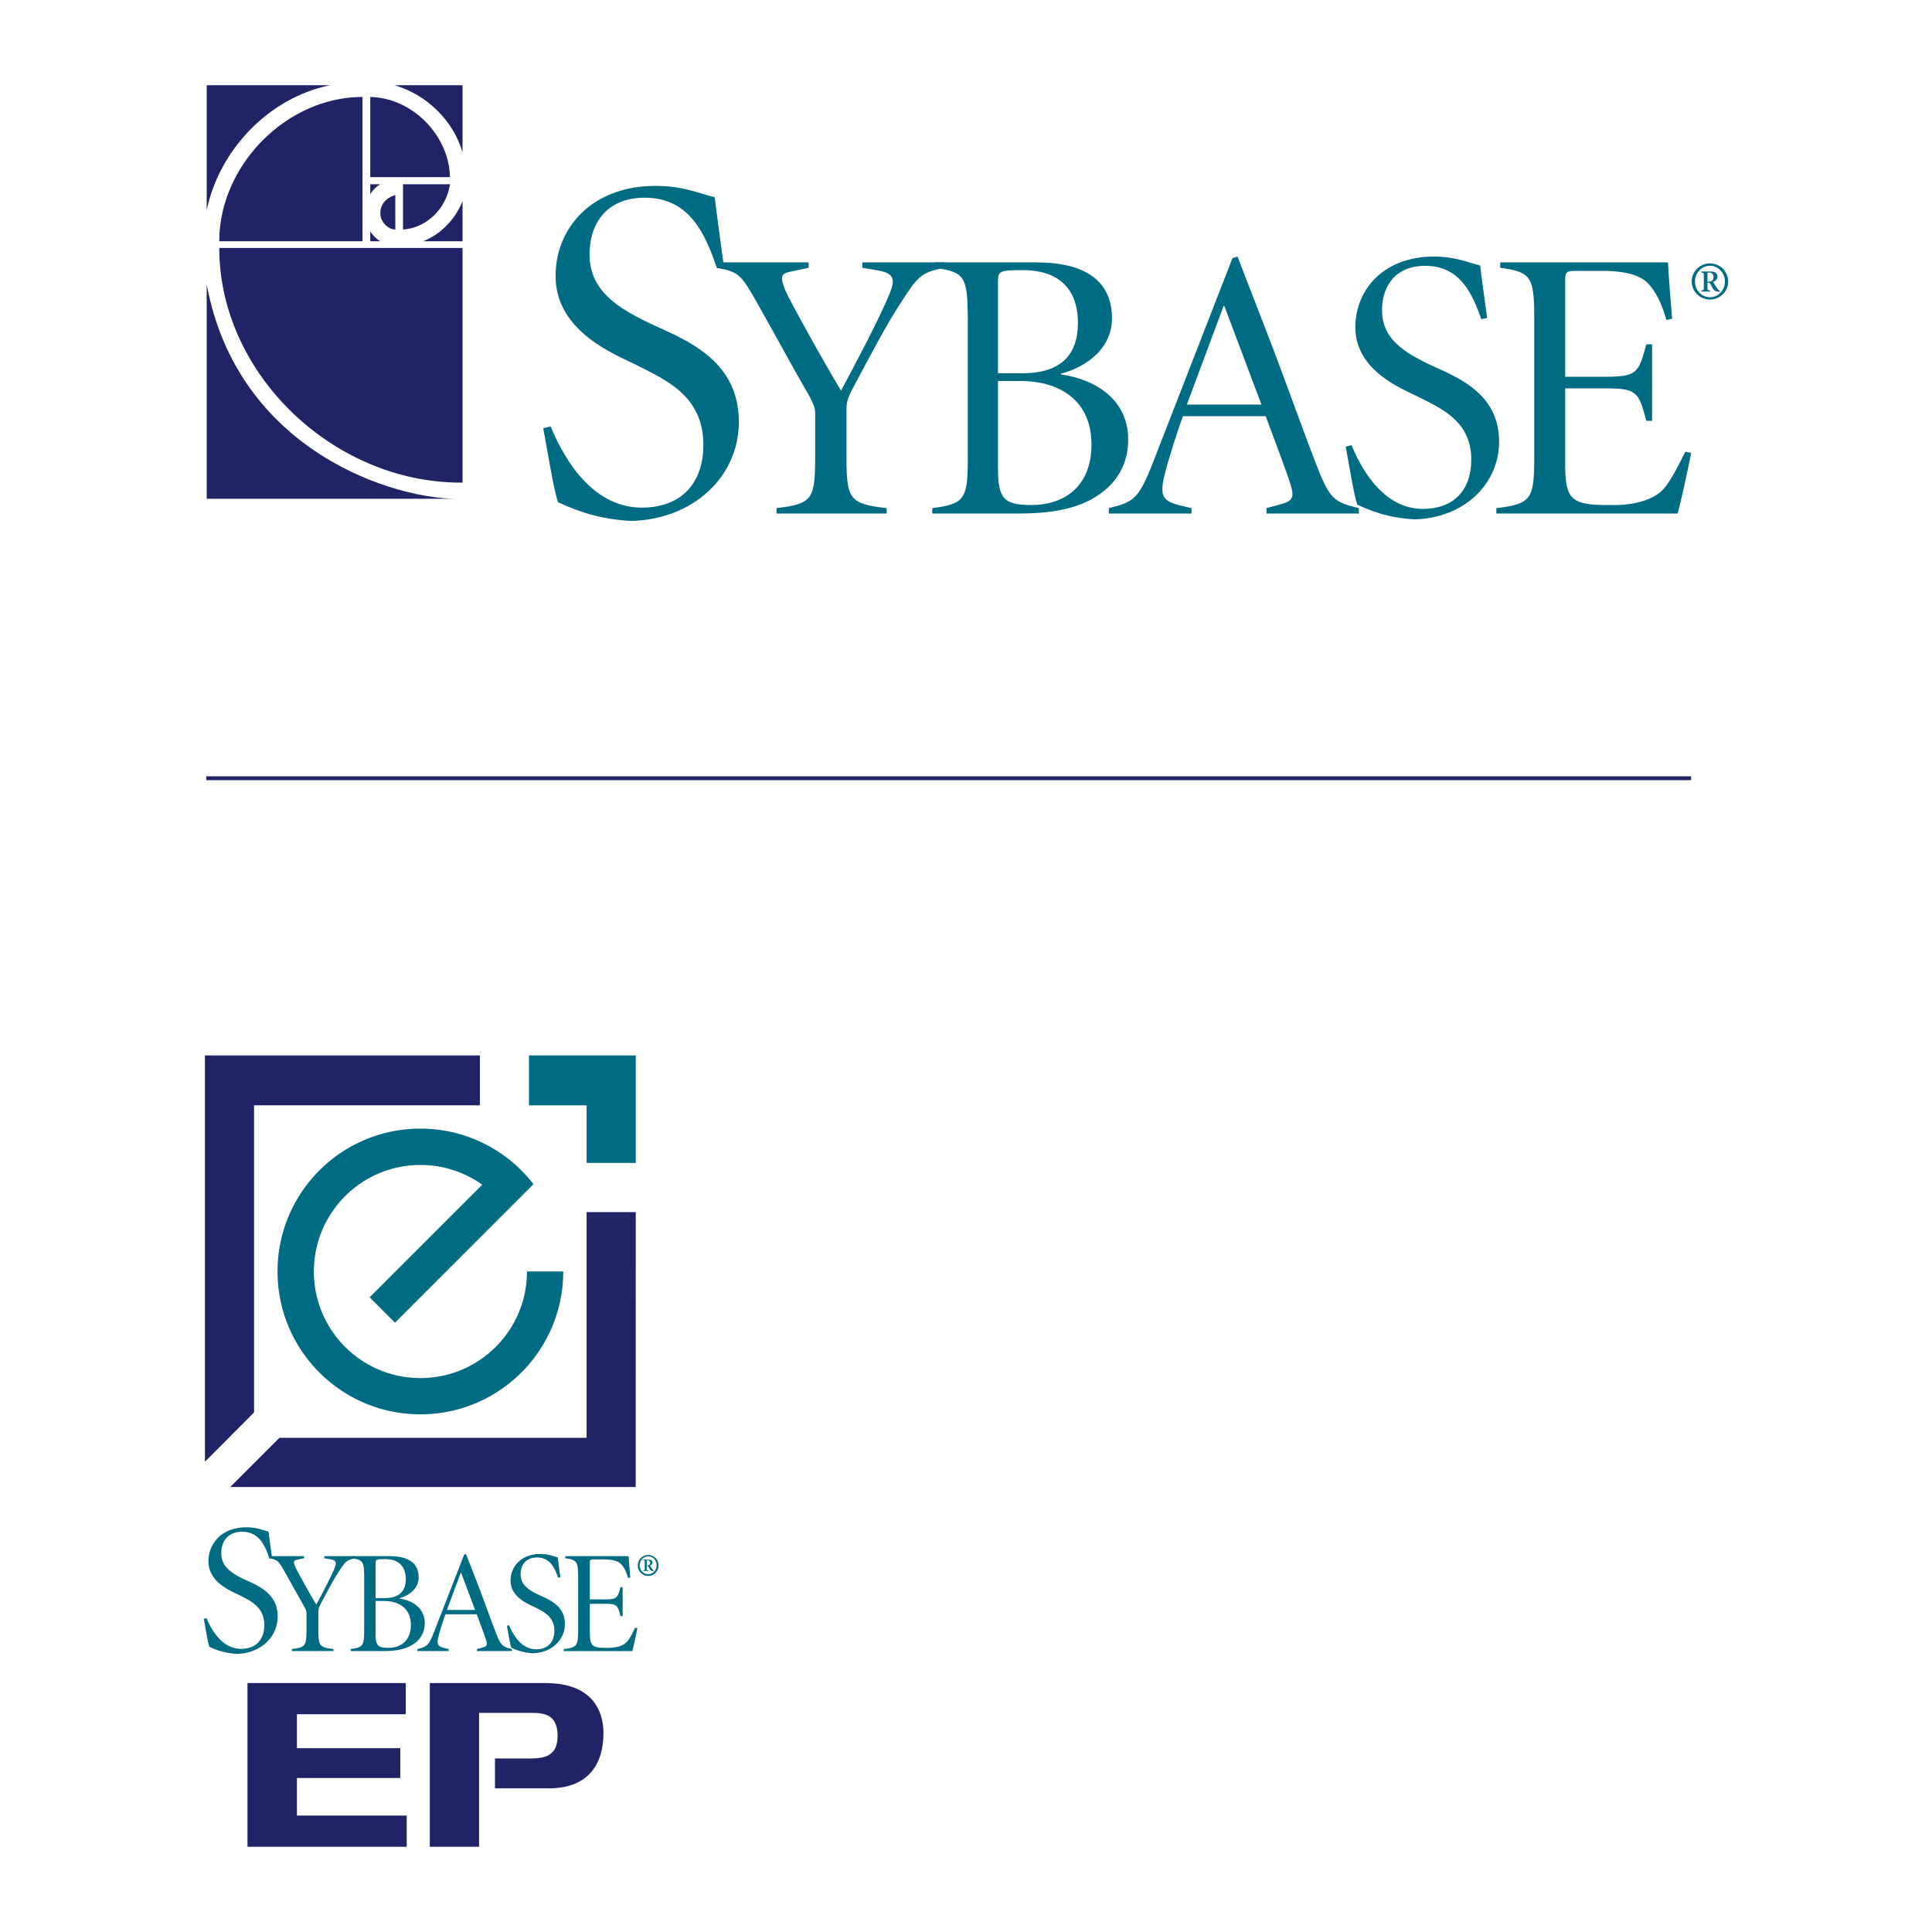
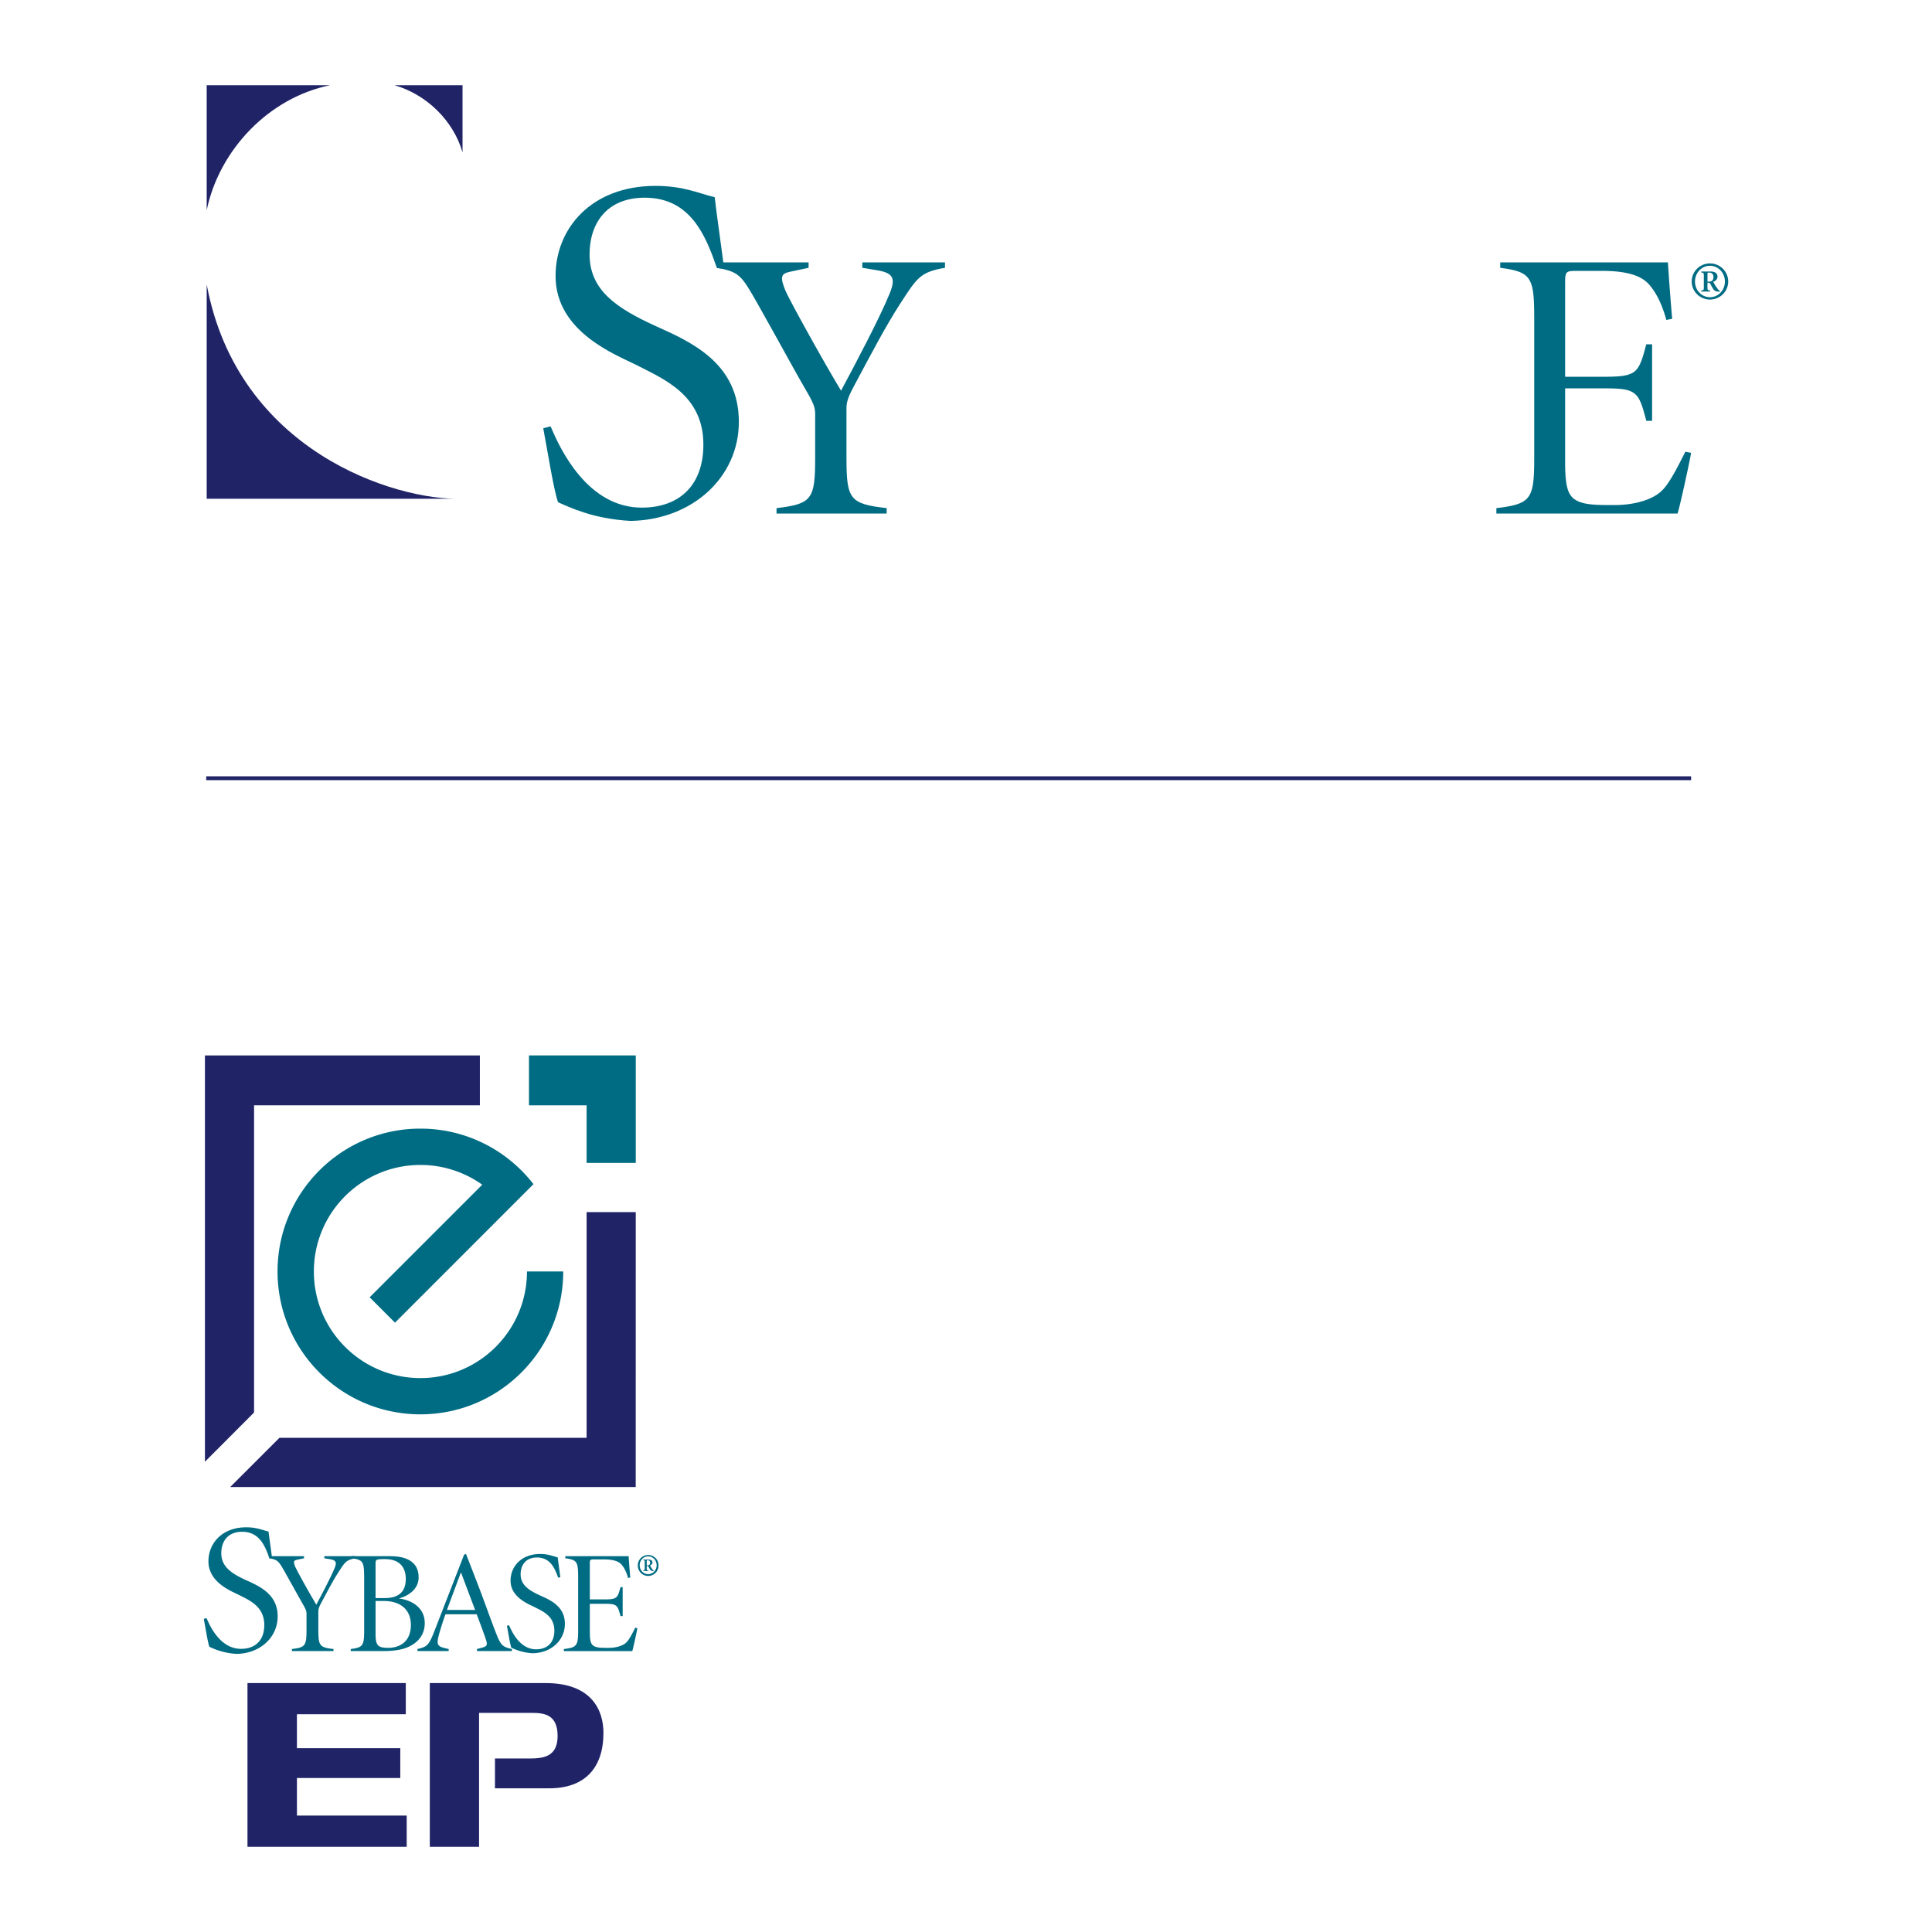
<svg xmlns="http://www.w3.org/2000/svg" width="2500" height="2500" viewBox="0 0 192.756 192.756">
  <g fill-rule="evenodd" clip-rule="evenodd">
-     <path fill="#fff" d="M0 0h192.756v192.756H0V0z" />
    <path d="M54.936 42.535c.934 2.262 3.687 8.111 9.095 8.111 3.736 0 6.145-2.212 6.145-6.292 0-4.965-3.981-6.539-6.636-7.915-1.917-.983-8.111-3.244-8.111-8.897 0-4.769 3.588-8.997 9.979-8.997 2.802 0 4.425.787 5.899 1.131.197 1.72.491 3.687.884 6.685l-.737.147c-1.082-2.999-2.557-6.784-7.128-6.784-3.785 0-5.505 2.557-5.505 5.653 0 3.638 2.802 5.408 6.538 7.128 3.638 1.622 8.357 3.736 8.357 9.586 0 5.506-4.621 9.783-10.815 9.881-1.77-.098-3.441-.442-4.621-.836-1.229-.393-2.064-.786-2.605-1.032-.442-1.278-.983-4.769-1.475-7.374l.736-.195z" fill="#006c83" />
    <path d="M84.453 45.646c0 4.164.308 4.626 4.009 5.05v.54H77.474v-.54c3.547-.423 3.855-.886 3.855-5.05V41.29c0-.617-.154-1.079-1.002-2.506-.926-1.58-2.352-4.241-4.742-8.481-1.619-2.853-1.812-3.161-4.048-3.585v-.54h9.137v.54l-1.812.386c-.925.192-1.08.463-.501 1.889.347.848 3.778 7.055 5.551 9.985 1.426-2.66 3.894-7.325 4.857-9.715.617-1.503.309-2.005-1.118-2.275l-1.619-.27v-.54h8.25v.54c-2.506.424-2.814 1.041-4.472 3.585-1.426 2.198-2.814 4.857-4.587 8.173-.733 1.35-.771 1.774-.771 2.391v4.779h.001z" fill="#006c83" />
-     <path d="M103.307 26.177c2.582 0 4.355.463 5.627 1.35 1.311.925 2.006 2.313 2.006 4.241 0 3.392-3.201 5.05-5.09 5.513v.077c3.547.501 6.709 2.583 6.709 6.477 0 2.737-1.35 4.665-3.586 5.937-1.928 1.08-4.395 1.465-7.363 1.465h-8.597v-.54c3.238-.423 3.546-.886 3.546-5.05V31.768c-.039-4.164-.27-4.626-3.315-5.05v-.54h10.063v-.001zm-3.741 11.065h2.428c3.701 0 5.553-1.696 5.553-5.05 0-2.313-.965-5.243-5.514-5.243-1.271 0-1.812.039-2.119.193-.232.116-.348.27-.348 1.041v9.059zm0 .771v8.597c0 3.046.5 3.778 3.314 3.778 3.277 0 6.016-1.812 6.016-6.053 0-4.28-3.047-6.323-7.094-6.323h-2.236v.001zM110.627 51.236v-.54c2.506-.616 2.969-.886 4.434-4.625l7.902-20.317.502-.154 2.852 7.364c1.891 4.857 3.586 9.753 5.129 13.686 1.232 3.161 1.734 3.47 4.125 4.047v.54h-9.215v-.54l1.273-.347c1.387-.347 1.502-.732 1.156-1.927-.27-.925-1.389-3.932-2.506-6.901h-8.25c-.463 1.195-1.428 4.202-1.812 5.744-.578 2.313-.23 2.775 1.852 3.238l.809.192v.54h-8.251zm7.787-10.871h7.441l-3.701-9.831h-.078l-3.662 9.831zM134.838 44.412c.732 1.774 2.893 6.361 7.133 6.361 2.93 0 4.818-1.734 4.818-4.935 0-3.894-3.123-5.127-5.205-6.207-1.504-.771-6.361-2.544-6.361-6.978 0-3.739 2.814-7.055 7.826-7.055 2.199 0 3.471.617 4.627.887.154 1.349.385 2.892.693 5.243l-.578.115c-.848-2.352-2.004-5.32-5.59-5.32-2.969 0-4.316 2.005-4.316 4.434 0 2.853 2.195 4.241 5.127 5.591 2.852 1.271 6.553 2.93 6.553 7.517 0 4.318-3.623 7.672-8.48 7.749-1.389-.077-2.699-.347-3.625-.656-.963-.308-1.619-.617-2.043-.81-.348-1.002-.77-3.739-1.156-5.782l.577-.154z" fill="#006c83" />
    <path d="M153.07 31.768c0-4.164-.309-4.626-3.393-5.05v-.54h16.732c.039.655.23 3.47.424 5.628l-.578.116c-.539-1.927-1.195-2.93-1.734-3.546-.578-.655-1.736-1.35-4.666-1.35h-2.543c-1.08 0-1.158.078-1.158 1.157v9.406h3.895c3.314 0 3.432-.385 4.203-3.238h.578v7.634h-.578c-.387-1.465-.617-2.275-1.158-2.699-.539-.462-1.387-.539-3.045-.539h-3.895v7.402c0 2.197.232 3.123.889 3.624.809.617 2.197.617 4.008.617 2.197 0 4.01-.617 4.857-1.542.656-.694 1.35-2.004 2.236-3.778l.578.116c-.193 1.079-1.041 5.012-1.35 6.052h-18.08v-.54c3.469-.423 3.777-.886 3.777-5.05v-13.88h.001zM172.424 28.088c0 .985-.82 1.798-1.82 1.798-1.002 0-1.822-.813-1.822-1.798 0-1.001.82-1.806 1.822-1.806 1 0 1.82.805 1.82 1.806zm-3.315 0c0 .868.664 1.564 1.494 1.564.828 0 1.492-.696 1.492-1.564s-.664-1.572-1.492-1.572c-.83 0-1.494.704-1.494 1.572zm1.541-1.001c.328 0 .703.094.703.524 0 .242-.188.43-.43.508.055.094.172.305.266.446.102.148.172.242.234.32s.125.109.164.141l.023.008-.008.07-.156-.008c-.258-.008-.398-.078-.531-.281a7.45 7.45 0 0 1-.273-.493c-.047-.078-.086-.117-.15-.117h-.139v.469c0 .242.014.281.271.32v.094h-.898v-.094c.25-.039.266-.078.266-.32v-1.173c0-.25-.016-.289-.266-.32v-.094h.924zm-.296 1.008h.188a.483.483 0 0 0 .227-.054c.164-.11.188-.305.188-.383 0-.359-.242-.461-.406-.461-.195 0-.195.008-.195.157v.741h-.002zM71.259 25.95s.209.576.275.798l.471.04-.746-.838z" fill="#006c83" />
    <path d="M20.622 8.504h12.302c-6.109 1.255-11.047 6.443-12.302 12.47V8.504zM46.147 8.504v6.694c-.92-3.18-3.598-5.774-6.778-6.694h6.778z" fill="#202467" />
-     <path d="M36.941 17.674V9.675c4.185.083 7.867 3.814 7.951 7.999h-7.951zM36.941 18.379h1.004a2.89 2.89 0 0 0-1.004 1.004v-1.004zM36.941 24.07h1.004a2.881 2.881 0 0 1-1.004-1.004v1.004zM40.209 18.379h4.683c-.334 2.344-2.256 4.352-4.683 4.52v-4.52zM39.44 19.468v3.431c-.774 0-1.495-.831-1.495-1.603.001-1.506 1.495-1.828 1.495-1.828zM36.167 24.07H21.876c0-7.532 6.675-14.395 14.291-14.395V24.07zM46.147 24.07h-3.933c1.757-.669 3.264-2.259 3.933-4.017v4.017zM46.147 24.74v23.409c-12.763.108-24.27-10.772-24.27-23.409h24.27z" fill="#202467" />
    <path d="M20.622 28.38c3.097 16.655 18.803 21.567 25.442 21.383H20.622V28.38zM20.578 77.837h148.145v-.384H20.578v.384z" fill="#202467" />
    <path d="M63.43 116.025V105.3H52.776v4.979h5.75v5.746h4.904z" fill="#006c83" />
    <path d="M22.966 148.361h40.46l.003-27.43h-4.904v22.523h-30.65l-4.909 4.907zM25.348 140.924v-30.645h22.53V105.3H20.446v40.539l4.902-4.915z" fill="#202467" />
    <path d="M48.113 118.199a10.578 10.578 0 0 0-6.167-1.971c-5.871 0-10.631 4.76-10.631 10.631 0 5.873 4.76 10.633 10.631 10.633 5.87 0 10.63-4.766 10.63-10.637h3.618c0 7.873-6.381 14.254-14.251 14.254-7.873 0-14.253-6.381-14.253-14.254s6.38-14.252 14.253-14.252c4.589 0 8.675 2.17 11.282 5.541h-.001l-13.815 13.82-2.529-2.533 11.234-11.234v.002h-.001z" fill="#006c83" />
    <path fill="#202467" d="M24.691 167.92h15.794v3.111H29.626v3.385h10.311v2.975H29.626v3.75h10.951v3.111H24.691V167.92zM47.796 170.895h5.274c1.259 0 2.562.182 2.562 2.309 0 2.197-1.602 2.242-2.975 2.242h-3.274v2.975h5.402c3.592 0 5.421-2.059 5.421-5.535 0-2.197-1.121-4.965-5.765-4.965H42.882v16.332h4.915v-13.359.001h-.001z" />
    <path d="M20.61 161.441c.354.854 1.393 3.064 3.435 3.064 1.412 0 2.322-.836 2.322-2.377 0-1.875-1.504-2.471-2.507-2.99-.724-.371-3.064-1.225-3.064-3.359 0-1.803 1.356-3.4 3.77-3.4 1.059 0 1.671.297 2.228.428.075.648.187 1.393.335 2.525l-.279.055c-.409-1.133-.965-2.562-2.693-2.562-1.43 0-2.08.965-2.08 2.135 0 1.375 1.059 2.045 2.47 2.693 1.374.613 3.156 1.412 3.156 3.621 0 2.08-1.746 3.697-4.085 3.734a6.934 6.934 0 0 1-1.746-.316c-.464-.148-.78-.297-.984-.391-.167-.482-.371-1.801-.557-2.785l.279-.075z" fill="#006c83" />
    <path d="M31.76 162.617c0 1.572.116 1.748 1.514 1.908v.203h-4.151v-.203c1.34-.16 1.458-.336 1.458-1.908v-1.646c0-.232-.059-.406-.379-.945-.35-.598-.888-1.604-1.791-3.203-.612-1.08-.685-1.193-1.53-1.355v-.207h3.452v.207l-.685.145c-.349.074-.408.176-.189.715.131.318 1.427 2.664 2.098 3.771.538-1.004 1.471-2.77 1.835-3.67.232-.568.116-.758-.423-.859l-.611-.102v-.207h3.117v.207c-.947.162-1.063.393-1.689 1.355-.539.828-1.063 1.834-1.733 3.086-.277.51-.292.67-.292.902v1.806h-.001z" fill="#006c83" />
    <path d="M38.882 155.26c.977 0 1.646.176 2.127.512.495.35.757.873.757 1.605 0 1.279-1.209 1.904-1.923 2.08v.029c1.34.188 2.534.975 2.534 2.447 0 1.033-.51 1.762-1.354 2.242-.728.408-1.66.553-2.781.553h-3.248v-.203c1.223-.16 1.34-.336 1.34-1.908v-5.24c-.015-1.576-.102-1.748-1.253-1.91v-.207h3.801zm-1.412 4.181h.917c1.397 0 2.097-.641 2.097-1.906 0-.875-.364-1.982-2.082-1.982-.481 0-.685.016-.801.076-.088.041-.131.098-.131.389v3.423zm0 .291v3.248c0 1.15.189 1.426 1.252 1.426 1.238 0 2.271-.682 2.271-2.283 0-1.619-1.15-2.391-2.68-2.391h-.843zM41.648 164.729v-.203c.947-.234 1.121-.336 1.675-1.748l2.985-7.676.188-.059 1.079 2.783c.713 1.834 1.354 3.684 1.937 5.17.467 1.193.655 1.311 1.558 1.529v.203h-3.48v-.203l.481-.131c.524-.133.568-.277.437-.729-.102-.35-.524-1.486-.947-2.607h-3.116c-.174.451-.54 1.586-.685 2.17-.218.873-.087 1.049.699 1.223l.306.074v.203h-3.117v.001zm2.942-4.106h2.811l-1.399-3.715h-.029l-1.383 3.715zM50.794 162.152c.276.668 1.092 2.4 2.693 2.4 1.107 0 1.821-.654 1.821-1.863 0-1.471-1.179-1.938-1.966-2.344-.568-.293-2.403-.963-2.403-2.637 0-1.412 1.064-2.666 2.957-2.666.831 0 1.311.234 1.748.336.057.51.146 1.092.262 1.98l-.219.043c-.32-.887-.757-2.008-2.111-2.008-1.122 0-1.632.756-1.632 1.674 0 1.078.83 1.602 1.938 2.111 1.078.48 2.477 1.105 2.477 2.84 0 1.631-1.37 2.898-3.205 2.926a5.363 5.363 0 0 1-1.368-.246c-.364-.115-.611-.234-.772-.305-.131-.379-.292-1.414-.438-2.186l.218-.055z" fill="#006c83" />
    <path d="M57.682 157.377c0-1.576-.117-1.748-1.282-1.91v-.207h6.321c.014.25.087 1.312.16 2.129l-.218.045c-.205-.729-.451-1.107-.656-1.34-.218-.248-.656-.512-1.763-.512h-.96c-.407 0-.437.029-.437.436v3.555h1.47c1.253 0 1.297-.145 1.59-1.223h.217v2.885h-.217c-.146-.555-.233-.861-.438-1.021-.204-.174-.524-.203-1.152-.203h-1.47v2.795c0 .832.087 1.182.335 1.371.306.23.829.23 1.514.23.831 0 1.515-.23 1.834-.58.248-.264.51-.758.846-1.428l.218.045c-.072.406-.393 1.891-.51 2.285h-6.829v-.203c1.31-.16 1.427-.336 1.427-1.908v-5.241zM65.701 156.168a1.033 1.033 0 1 1-2.065 0c0-.57.466-1.025 1.033-1.025s1.032.455 1.032 1.025zm-1.878 0c0 .49.376.885.847.885.469 0 .844-.395.844-.885 0-.492-.375-.891-.844-.891-.471 0-.847.399-.847.891zm.873-.57c.186 0 .4.055.4.299 0 .137-.109.242-.246.289.031.051.098.172.151.252.057.084.096.137.133.182.035.045.071.061.092.078l.015.006-.005.039-.088-.004c-.147-.004-.227-.043-.303-.16a5.643 5.643 0 0 1-.154-.277c-.027-.047-.048-.068-.083-.068h-.081v.266c0 .139.01.16.156.182v.055h-.509v-.055c.142-.021.15-.043.15-.182v-.664c0-.141-.008-.166-.15-.182v-.055h.522v-.001zm-.17.574h.107c.057 0 .105-.02.127-.033.094-.061.108-.17.108-.217 0-.203-.138-.26-.232-.26-.111 0-.111.004-.111.09v.42h.001zM26.776 155.176s.08.219.104.303l.178.014-.282-.317z" fill="#006c83" />
  </g>
</svg>